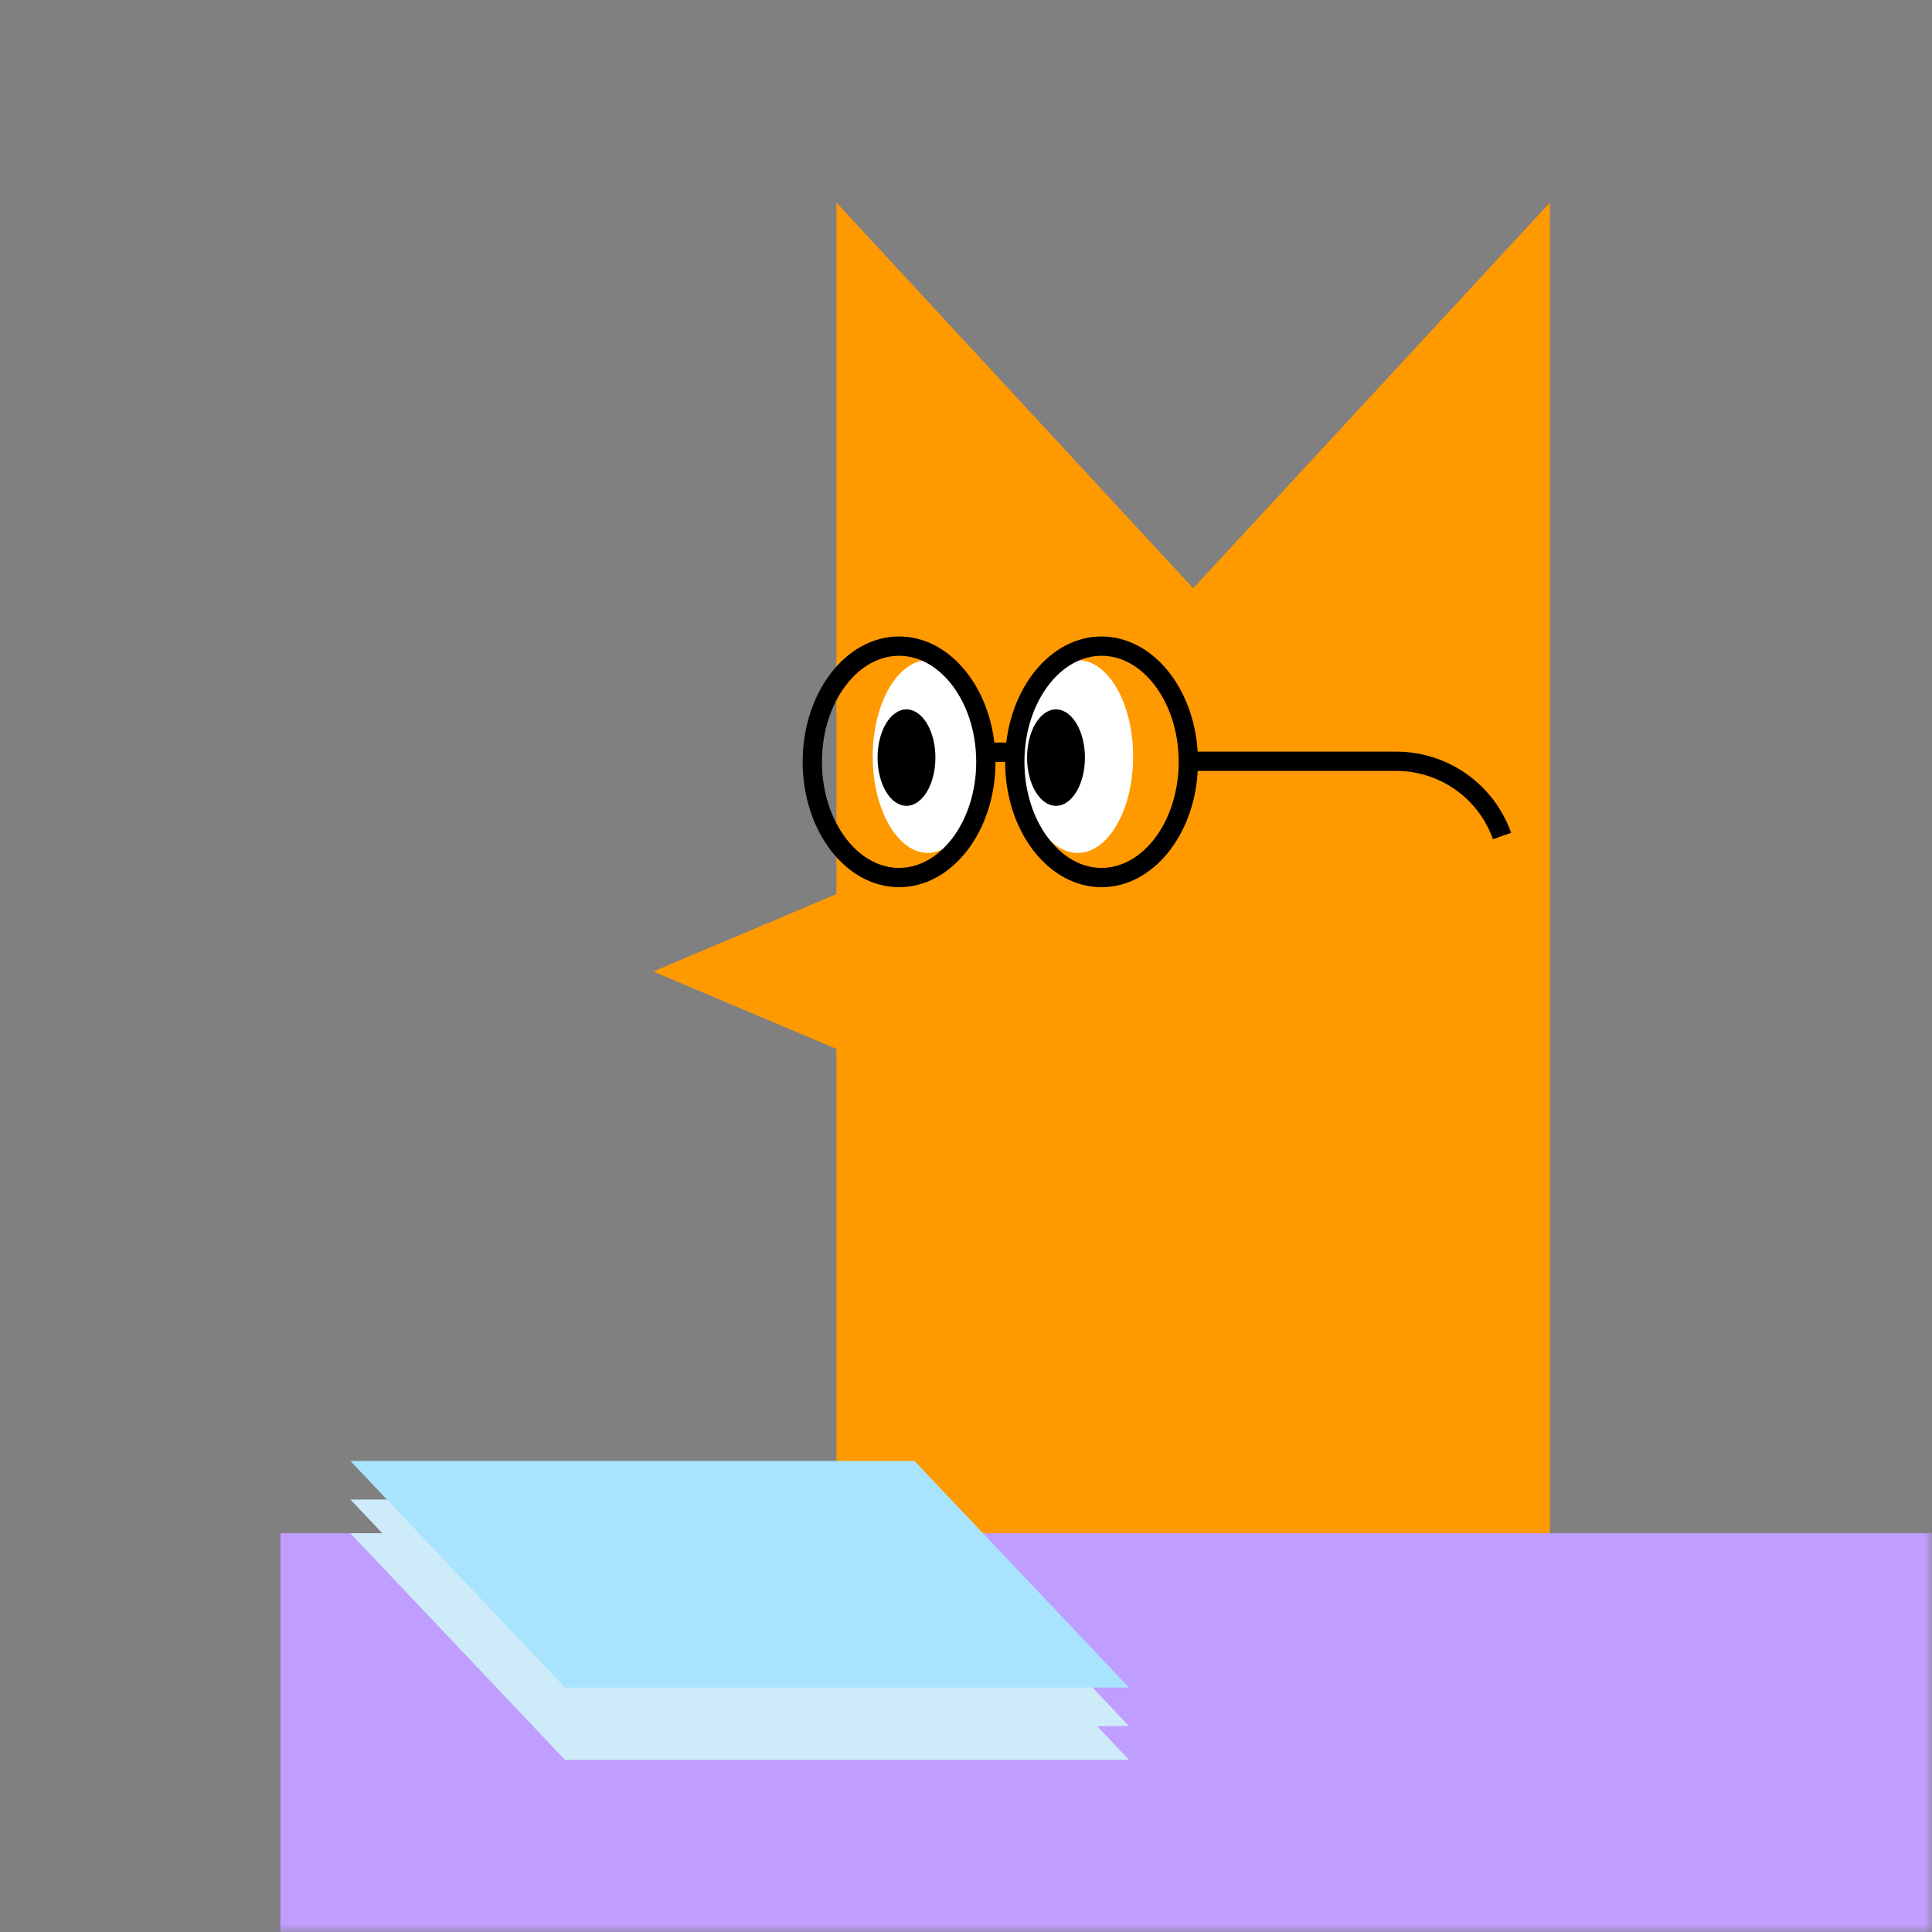
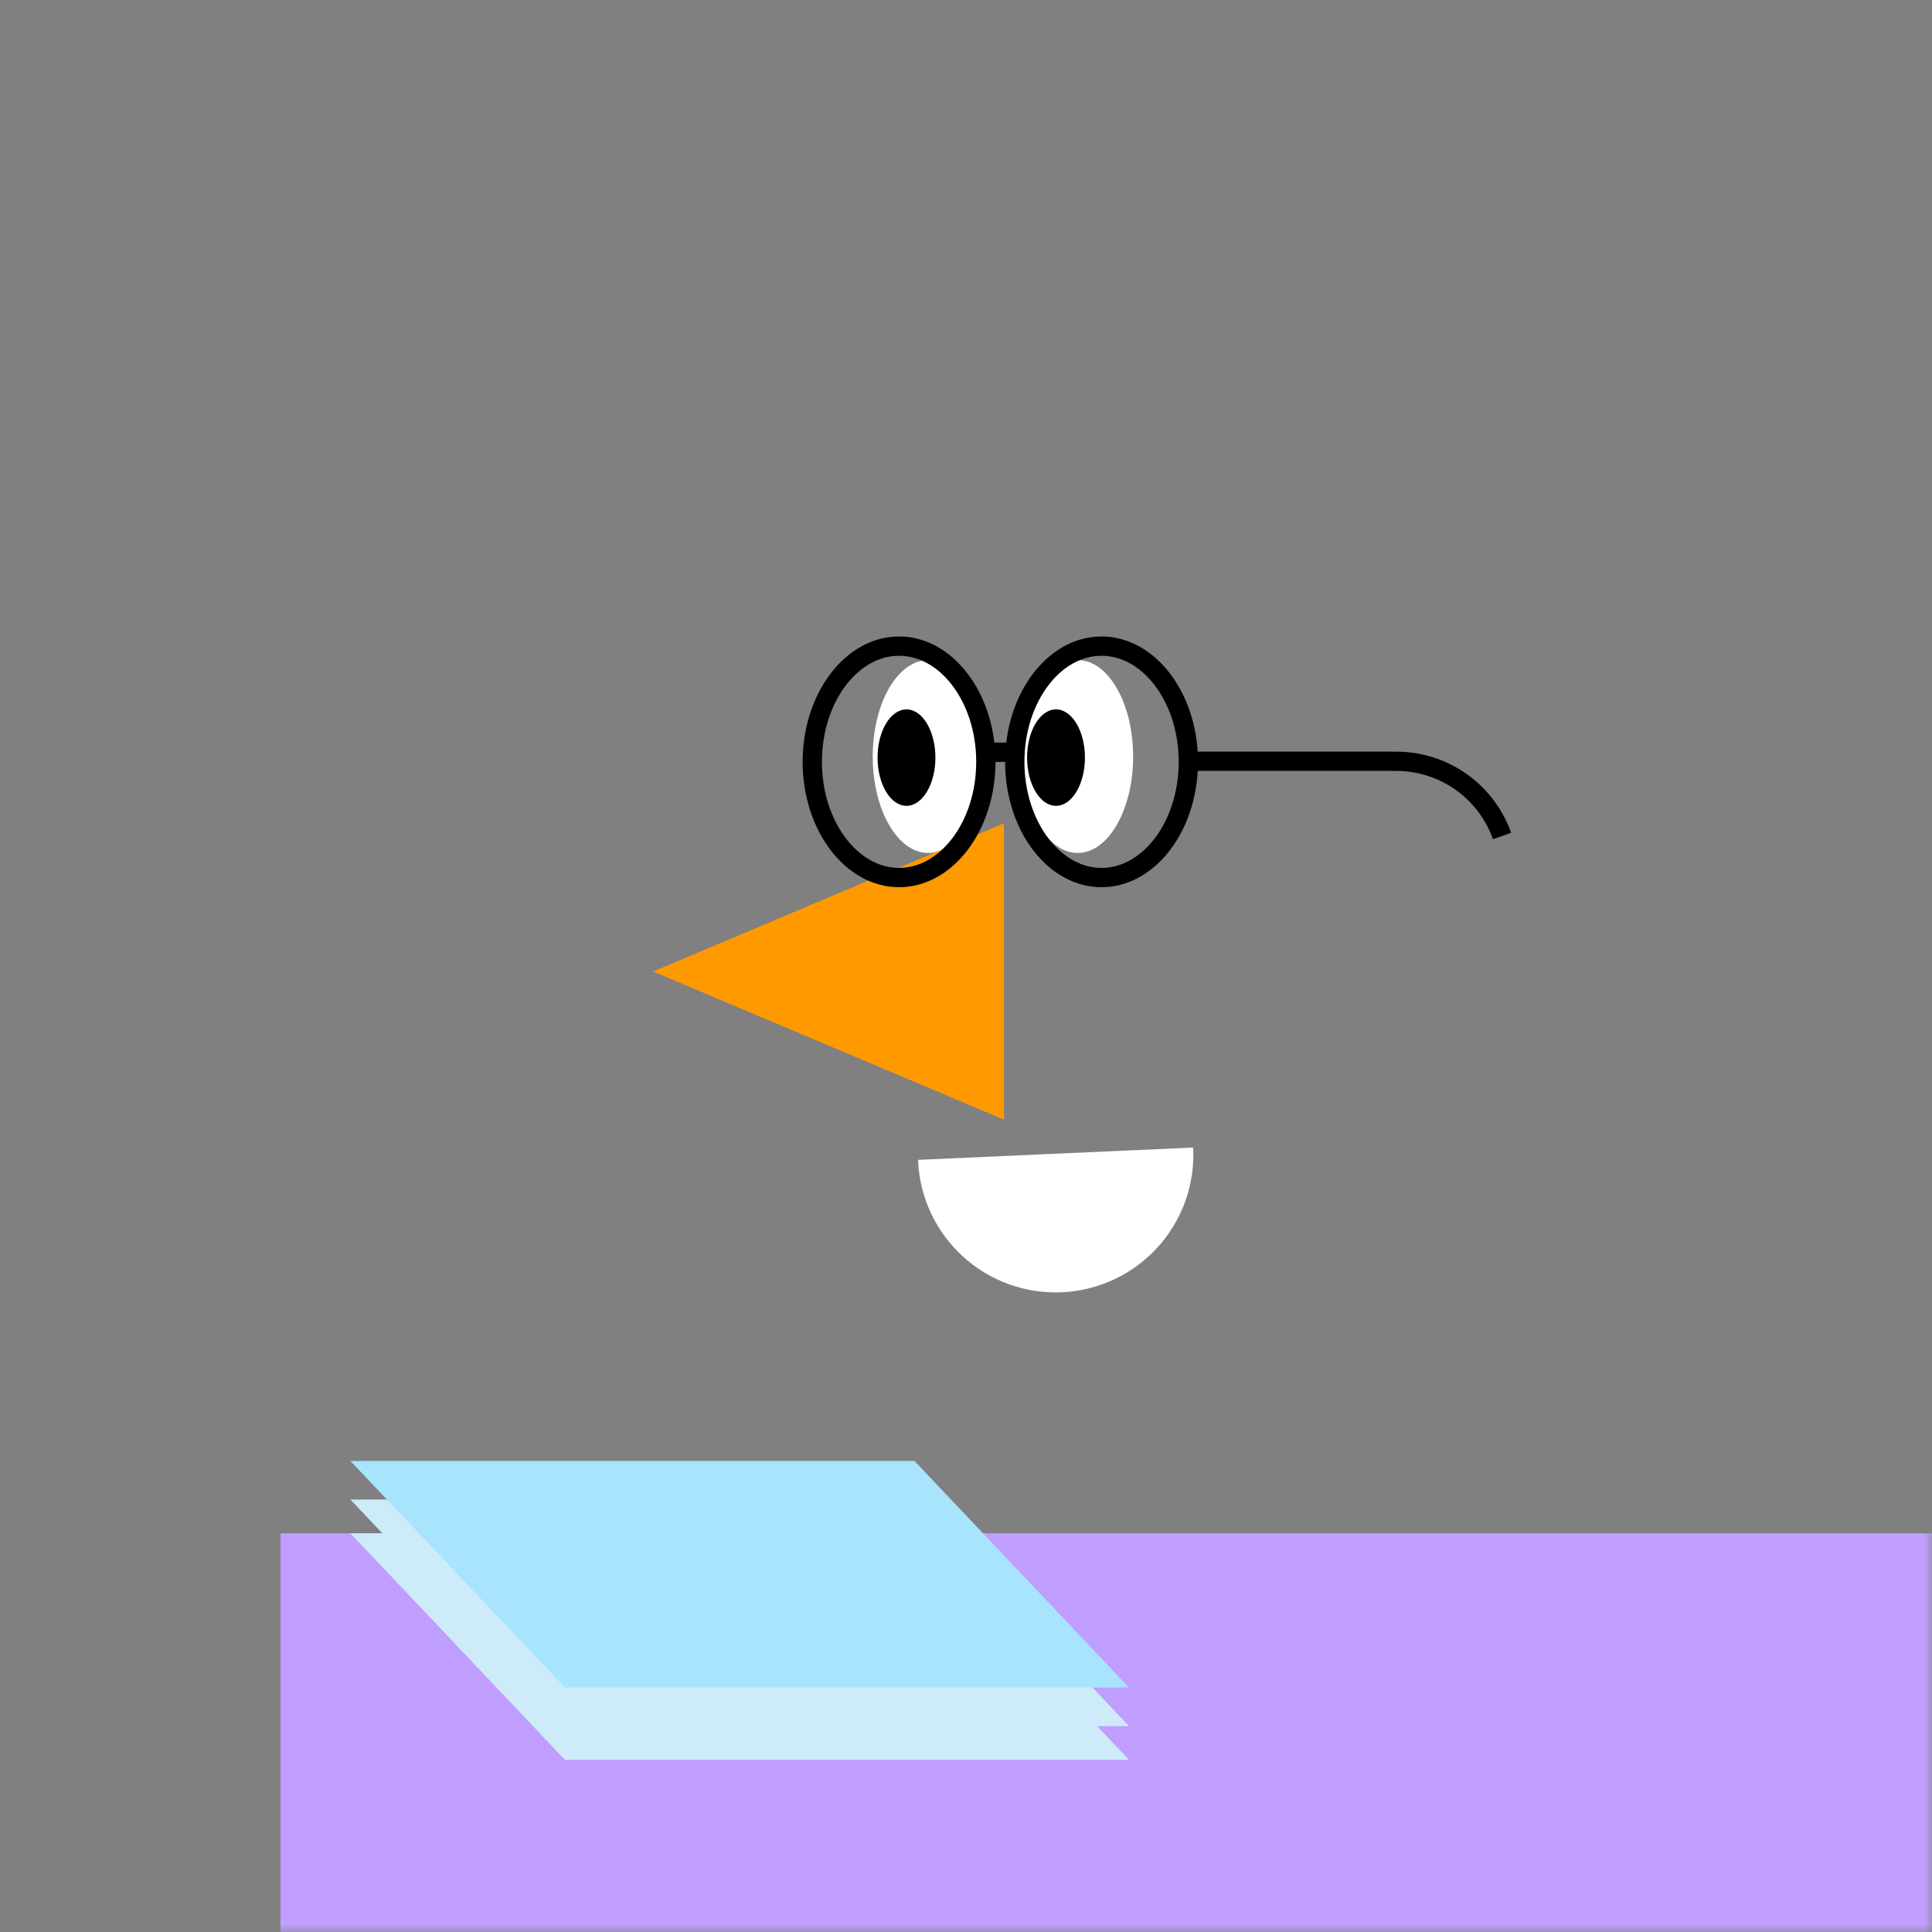
<svg xmlns="http://www.w3.org/2000/svg" width="134" height="134" viewBox="0 0 134 134" fill="none">
  <rect x="0" y="0" width="134" height="134" fill="#808080" stroke="none" />
  <mask id="mask0_1_332" style="mask-type:luminance" maskUnits="userSpaceOnUse" x="0" y="0" width="134" height="134">
    <path d="M0 0H134V134H0V0Z" fill="white" />
  </mask>
  <g mask="url(#mask0_1_332)">
    <path d="M63.674 80.445C63.721 81.704 64.017 82.942 64.544 84.086C65.072 85.231 65.82 86.259 66.747 87.113C67.674 87.967 68.761 88.629 69.945 89.061C71.128 89.493 72.386 89.686 73.645 89.63C74.904 89.574 76.139 89.269 77.28 88.733C78.42 88.198 79.444 87.441 80.291 86.508C81.138 85.575 81.792 84.484 82.215 83.297C82.638 82.11 82.823 80.851 82.757 79.592L63.674 80.445Z" fill="white" />
-     <path d="M107.502 14.049L82.757 40.801L58.011 14.048V123.566H107.502V14.049Z" fill="#FF9900" />
    <path d="M74.746 59.16C72.622 59.16 70.9 56.165 70.9 52.472C70.9 48.778 72.622 45.784 74.746 45.784C76.87 45.784 78.592 48.778 78.592 52.472C78.592 56.165 76.87 59.16 74.746 59.16Z" fill="white" />
    <path d="M73.242 55.891C72.134 55.891 71.236 54.393 71.236 52.546C71.236 50.699 72.134 49.202 73.242 49.202C74.35 49.202 75.249 50.699 75.249 52.546C75.249 54.393 74.35 55.891 73.242 55.891Z" fill="black" />
    <path d="M64.377 59.16C62.253 59.16 60.531 56.165 60.531 52.472C60.531 48.778 62.253 45.784 64.377 45.784C66.501 45.784 68.223 48.778 68.223 52.472C68.223 56.165 66.501 59.16 64.377 59.16Z" fill="white" />
    <path d="M62.872 55.891C61.764 55.891 60.866 54.393 60.866 52.546C60.866 50.699 61.764 49.202 62.872 49.202C63.98 49.202 64.878 50.699 64.878 52.546C64.878 54.393 63.98 55.891 62.872 55.891Z" fill="black" />
    <path d="M45.303 67.381L69.631 77.657V57.103L45.303 67.382V67.381Z" fill="#FF9900" />
    <path d="M146.859 106.343H19.451V136.105H146.859V106.343Z" fill="#C09EFF" />
    <path fill-rule="evenodd" clip-rule="evenodd" d="M57.008 52.84C57.008 54.971 57.673 56.851 58.689 58.172C59.703 59.49 61.012 60.197 62.358 60.197C63.704 60.197 65.012 59.49 66.027 58.172C67.042 56.851 67.708 54.971 67.708 52.84C67.708 50.709 67.042 48.827 66.027 47.508C65.012 46.188 63.704 45.483 62.358 45.483C61.012 45.483 59.703 46.188 58.689 47.507C57.673 48.828 57.008 50.709 57.008 52.84ZM55.67 52.84C55.67 57.641 58.664 61.534 62.358 61.534C66.052 61.534 69.045 57.641 69.046 52.841H69.714C69.714 57.642 72.709 61.534 76.402 61.534C79.933 61.534 82.825 57.977 83.073 53.469H96.841C98.312 53.469 99.746 53.924 100.948 54.773C102.149 55.621 103.058 56.821 103.55 58.207L104.81 57.761C104.226 56.114 103.146 54.689 101.719 53.681C100.292 52.673 98.588 52.132 96.841 52.132H83.069C82.791 47.661 79.912 44.145 76.402 44.145C73.059 44.145 70.289 47.336 69.793 51.502H68.967C68.472 47.336 65.701 44.145 62.358 44.145C58.664 44.145 55.67 48.038 55.67 52.84ZM71.052 52.84C71.052 54.971 71.718 56.852 72.733 58.172C73.748 59.49 75.057 60.197 76.402 60.197C77.748 60.197 79.057 59.49 80.072 58.172C81.087 56.852 81.753 54.971 81.753 52.84C81.753 50.709 81.087 48.827 80.072 47.508C79.057 46.189 77.748 45.483 76.402 45.483C75.057 45.483 73.748 46.188 72.733 47.508C71.718 48.827 71.052 50.709 71.052 52.84Z" fill="black" />
    <path d="M63.427 106.343H24.302L39.182 122.06H78.307L63.427 106.343Z" fill="#CDEBF9" />
    <path d="M63.427 104.005H24.302L39.182 119.722H78.307L63.427 104.005Z" fill="#CDEBF9" />
    <path d="M63.427 101.329H24.302L39.182 117.046H78.307L63.427 101.329Z" fill="#A9E4FF" />
  </g>
</svg>